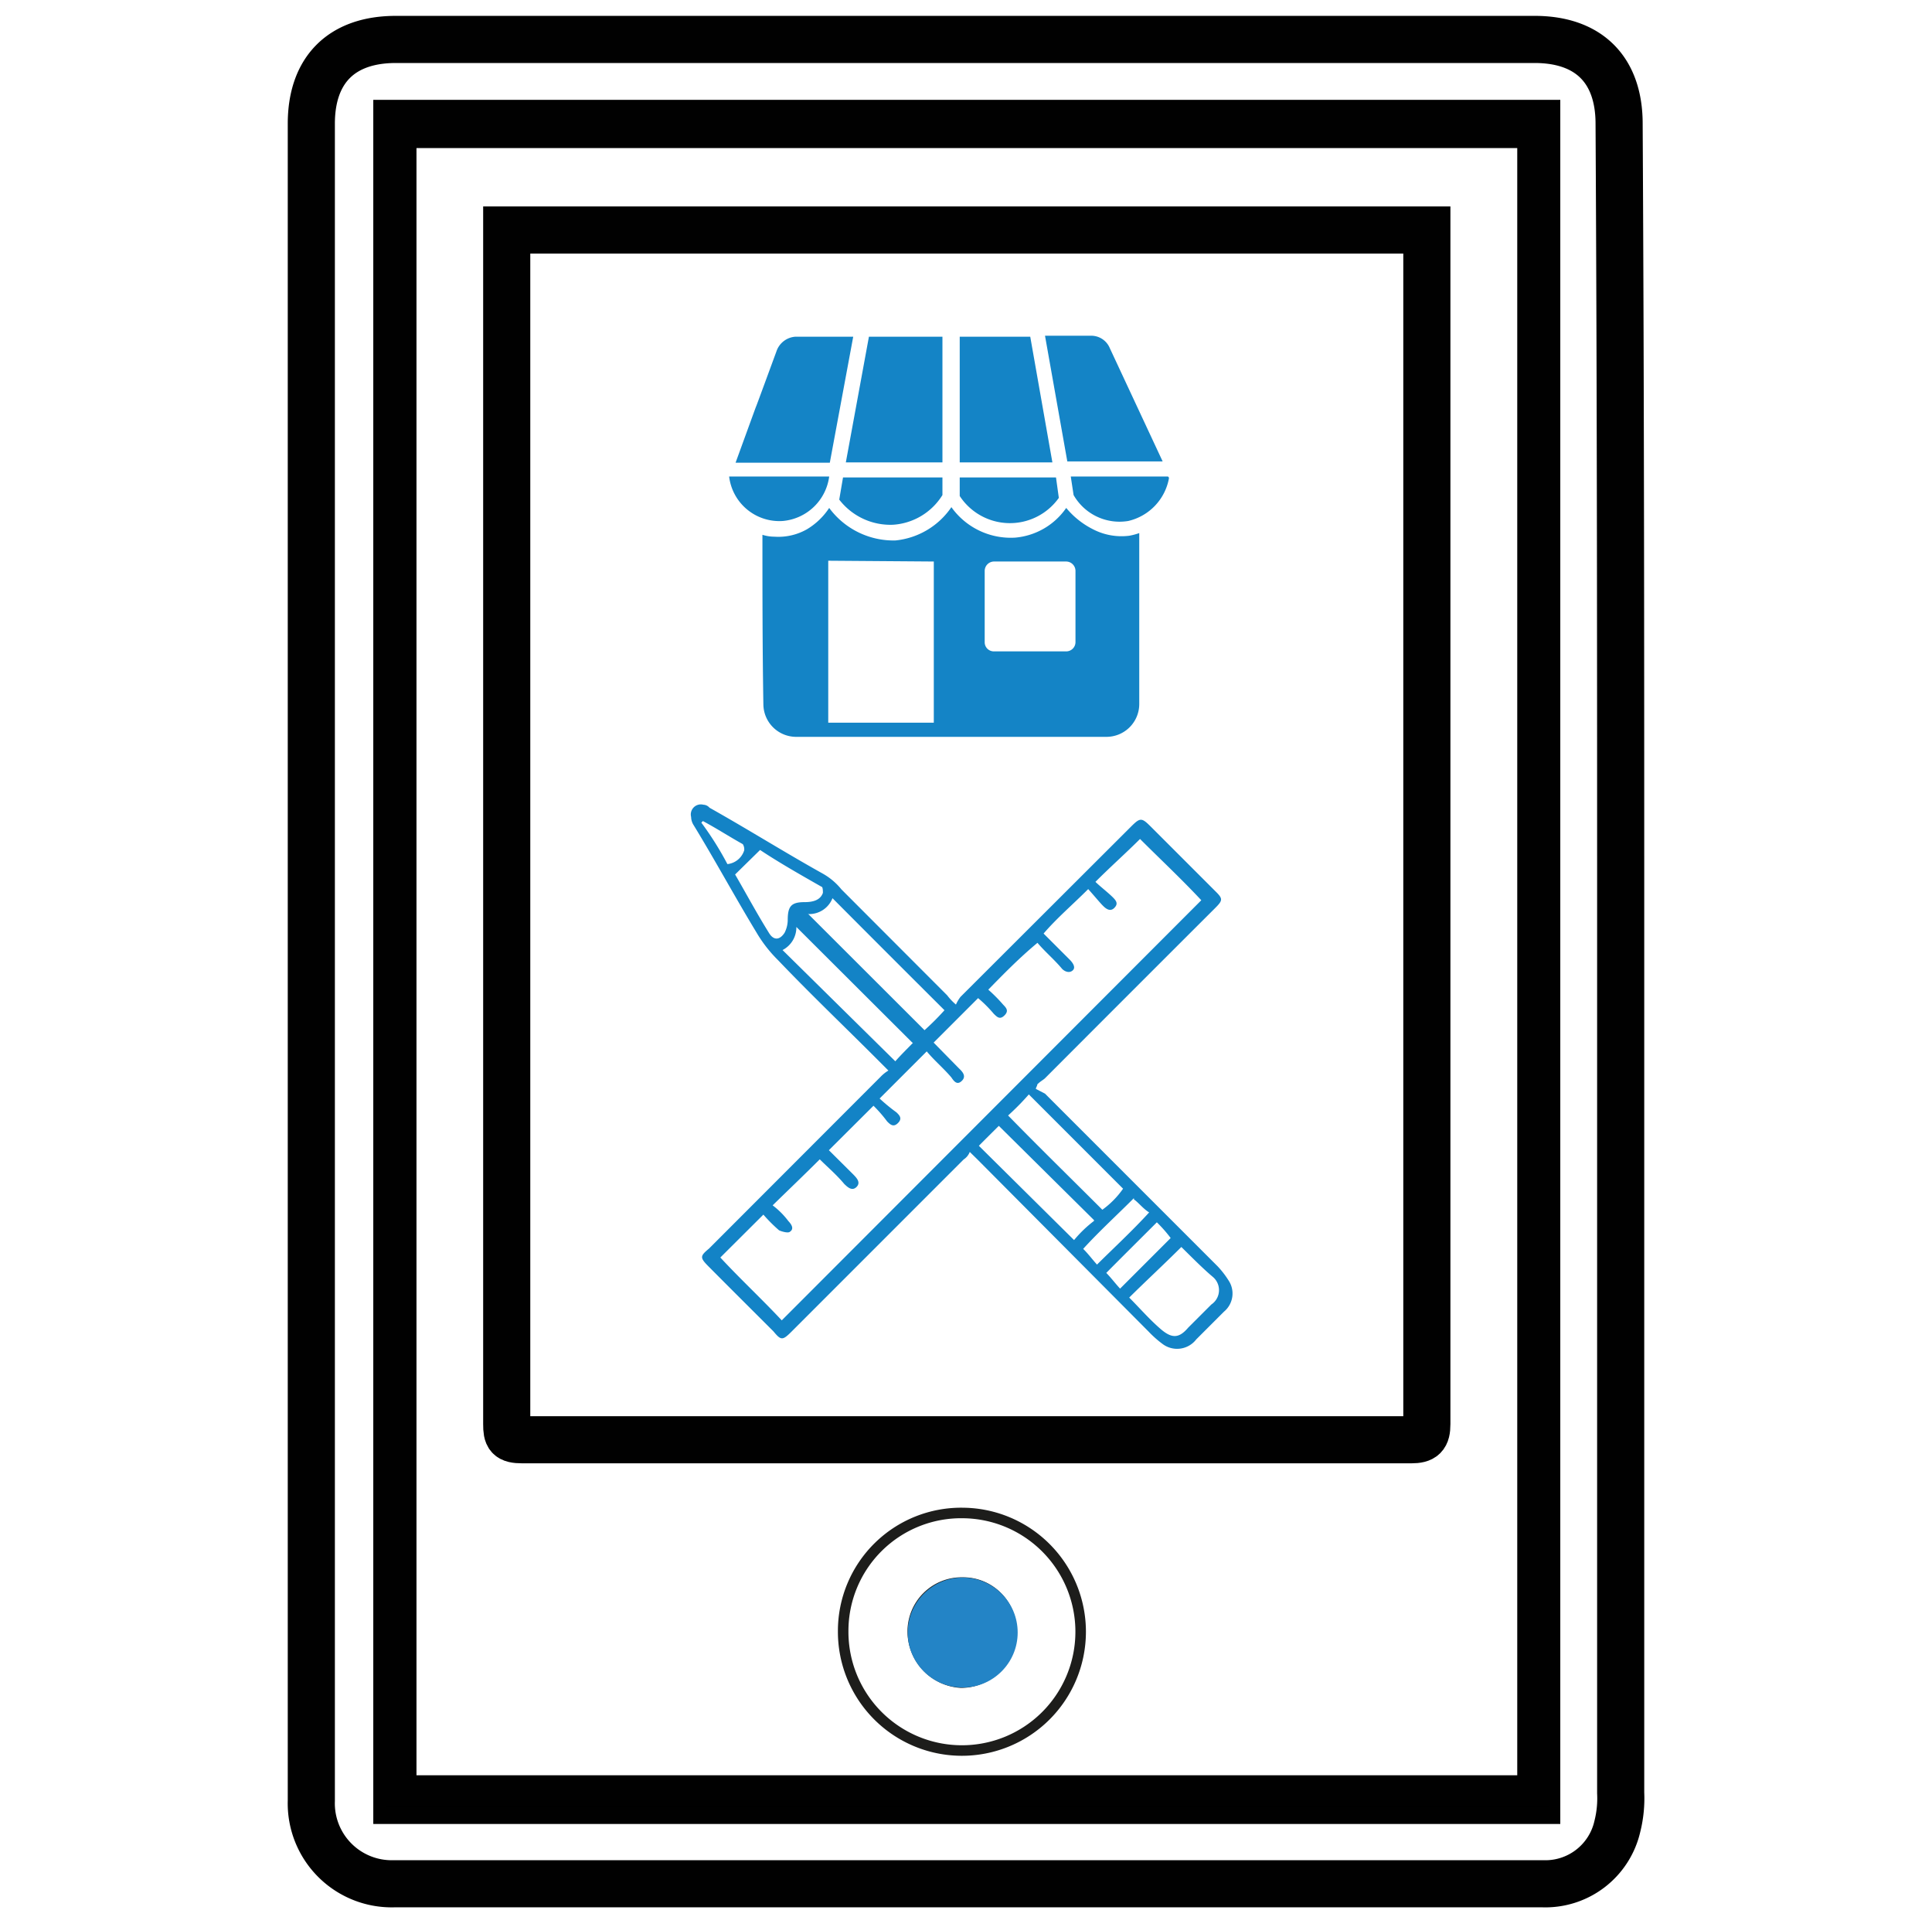
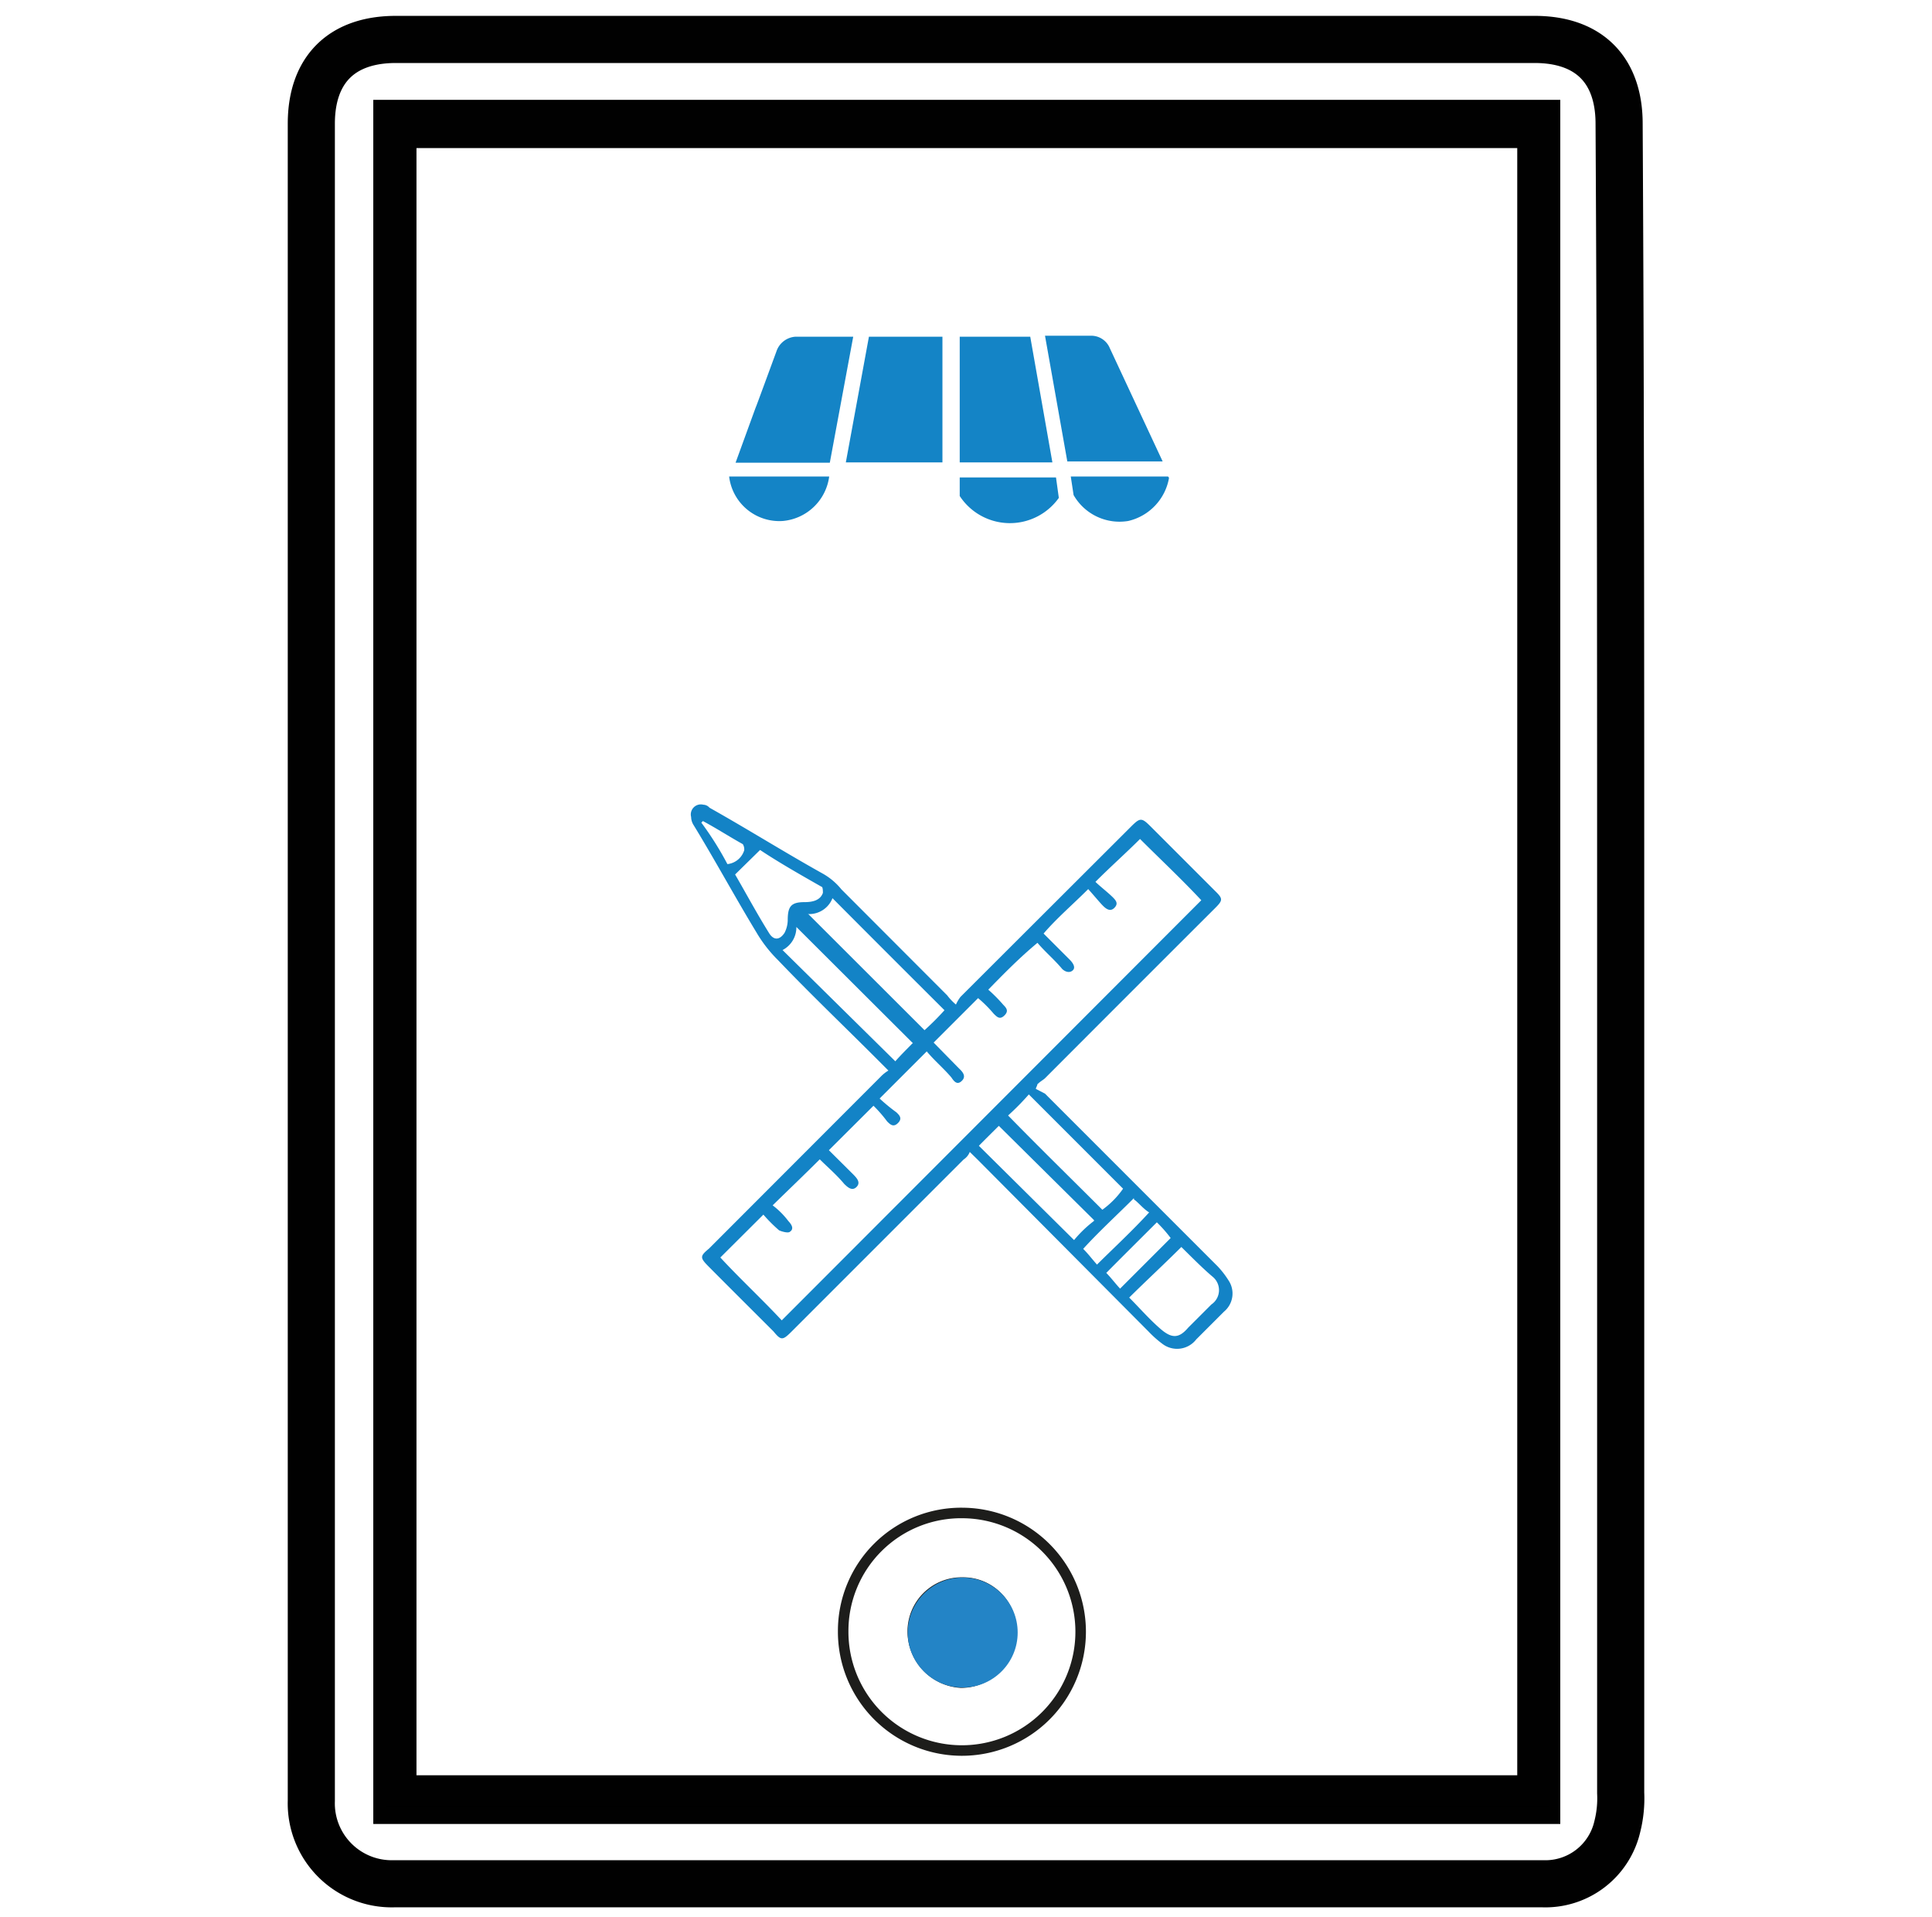
<svg xmlns="http://www.w3.org/2000/svg" id="Layer_1" data-name="Layer 1" viewBox="0 0 123 122">
  <defs>
    <style>.cls-1{fill:#1484c6;}.cls-2{fill:#1383c6;}.cls-3,.cls-4,.cls-6,.cls-7{fill:none;stroke-miterlimit:10;}.cls-3,.cls-6,.cls-7{stroke:#010101;}.cls-3{stroke-width:3px;}.cls-4{stroke:#1d1d1b;stroke-width:0.67px;}.cls-5{fill:#2384c6;}.cls-6{stroke-width:2.05px;}.cls-7{stroke-width:2.01px;}</style>
  </defs>
  <path class="cls-1" d="M49.84,33.16a3.27,3.27,0,0,0,2.95-2.83H46.42A3.22,3.22,0,0,0,49.84,33.16Z" />
  <path class="cls-1" d="M54.32,21.43H50.66a1.37,1.37,0,0,0-1.23.94c-2.6,7.08,0-.06-2.6,7.08h6Z" />
-   <path class="cls-1" d="M52.79,32.33a4.38,4.38,0,0,1-1.42,1.36,3.68,3.68,0,0,1-2.06.47,2.59,2.59,0,0,1-.77-.12c0,3.6,0,7.2.06,10.79a2.09,2.09,0,0,0,2.06,2.07H70.47a2.09,2.09,0,0,0,2.06-2.07V33.93a3.85,3.85,0,0,1-.64.17,3.94,3.94,0,0,1-2.3-.41,5.29,5.29,0,0,1-1.71-1.36,4.41,4.41,0,0,1-3.25,1.89,4.64,4.64,0,0,1-4.06-1.94A4.89,4.89,0,0,1,57,34.4,5.09,5.09,0,0,1,52.79,32.33Zm9.9,4a.6.6,0,0,1,.59-.59h4.6a.6.6,0,0,1,.59.59v4.54a.59.59,0,0,1-.59.59h-4.6a.58.58,0,0,1-.59-.59Zm-3.24-.59V46H52.73V35.69Z" />
  <path class="cls-1" d="M60,21.43H55.32l-1.47,8H60Z" />
-   <path class="cls-1" d="M53.43,31.8a4.11,4.11,0,0,0,3.42,1.6A4,4,0,0,0,60,31.51V30.39H53.67Z" />
  <path class="cls-1" d="M61.1,31.57a3.82,3.82,0,0,0,6.31.12l-.18-1.3H61.1Z" />
  <path class="cls-1" d="M68.35,31.51a3.37,3.37,0,0,0,3.48,1.65,3.42,3.42,0,0,0,2.59-2.71c0-.06,0-.06-.06-.12H68.17Z" />
  <path class="cls-1" d="M61.1,21.43v8H67l-1.41-8Z" />
  <path class="cls-1" d="M69.53,21.37h-3l1.42,8h6.07l-3.36-7.2A1.28,1.28,0,0,0,69.53,21.37Z" />
  <path class="cls-2" d="M60.86,63.94a2.34,2.34,0,0,1,.29-.49L72,52.62c.59-.59.68-.59,1.27,0l4.1,4.1c.49.48.49.58,0,1.07q-5.42,5.41-10.84,10.84c-.1.1-.29.19-.49.39,0,.1-.09.19-.09.29l.58.3,11,11a5.79,5.79,0,0,1,.68.88,1.5,1.5,0,0,1-.29,2l-1.76,1.76a1.54,1.54,0,0,1-2.15.29,6.76,6.76,0,0,1-.88-.78L62.23,73.8l-.49-.48a1,1,0,0,1-.39.48L50.41,84.74c-.59.59-.68.59-1.17,0-1.37-1.37-2.74-2.73-4.1-4.1-.59-.59-.59-.68,0-1.17L56.07,68.53a2.33,2.33,0,0,1,.49-.39l-.49-.49c-2.14-2.15-4.39-4.29-6.54-6.54a8.58,8.58,0,0,1-1.37-1.76c-1.36-2.24-2.63-4.59-4-6.83A1,1,0,0,1,44,52a.64.64,0,0,1,.78-.78.54.54,0,0,1,.39.19c2.44,1.37,4.78,2.84,7.22,4.2a4.14,4.14,0,0,1,1.18,1l6.73,6.74A3.62,3.62,0,0,0,60.86,63.94Zm2-1a9.89,9.89,0,0,1,1,1c.19.2.39.39.09.69s-.48.09-.68-.1a8.24,8.24,0,0,0-1-1c-1,1-2,2-2.83,2.83L61.05,68c.2.19.49.48.2.78s-.49.09-.68-.2c-.49-.58-1.08-1.07-1.57-1.66l-3,3a11.45,11.45,0,0,0,1.07.88c.2.19.39.39.1.68s-.49.1-.69-.1a8.47,8.47,0,0,0-.87-1l-2.84,2.83,1.57,1.56c.19.2.48.49.19.78s-.58,0-.78-.19c-.49-.59-1.07-1.08-1.56-1.57-1,1-2.05,2-3,2.93a5.05,5.05,0,0,1,1,1c.19.2.39.49.1.68-.1.1-.49,0-.69-.09a9.89,9.89,0,0,1-1-1l-2.74,2.73c1.27,1.37,2.64,2.64,3.91,4L76.48,57.3c-1.27-1.36-2.63-2.63-3.9-3.9-.88.88-1.86,1.75-2.84,2.73.3.29.69.59,1,.88s.49.49.2.78-.59,0-.78-.2-.59-.68-.88-1c-1,1-2,1.85-2.84,2.83l1.66,1.66c.2.2.4.49.2.68s-.49.1-.68-.09c-.49-.59-1.08-1.08-1.57-1.66C64.86,61,63.89,62,62.91,63Zm-4.79,3.41L50.7,59a1.62,1.62,0,0,1-.88,1.47L57,67.55C57.34,67.16,57.83,66.68,58.12,66.38Zm-6.64-8.2,7.43,7.42a16.89,16.89,0,0,0,1.27-1.27c-2.35-2.34-4.79-4.78-7.13-7.13A1.59,1.59,0,0,1,51.48,58.18ZM75.21,79.37c-1.07,1.07-2.24,2.15-3.32,3.22.69.69,1.27,1.37,2,2s1.18.59,1.76-.09l1.47-1.47a1.1,1.1,0,0,0,.09-1.76C76.58,80.74,75.9,80.05,75.21,79.37ZM71.5,75.66l-6-6A15.86,15.86,0,0,1,64.18,71c1.95,2,4,4,6,6A5.59,5.59,0,0,0,71.5,75.66Zm-1.85,2-6.06-6c-.39.39-.88.87-1.27,1.27l6.06,6A7.63,7.63,0,0,1,69.65,77.71Zm-22.85-22c.68,1.17,1.36,2.44,2.15,3.71.29.49.68.49,1,0a1.83,1.83,0,0,0,.2-.78c0-.88.19-1.17,1.07-1.17.49,0,1-.1,1.17-.59,0-.1,0-.39-.09-.39-1.37-.78-2.74-1.56-3.91-2.34Zm25.39,20.6c-1.08,1.08-2.25,2.15-3.23,3.23.3.29.59.68.88,1,1.08-1.07,2.25-2.15,3.32-3.32C72.77,76.93,72.48,76.54,72.19,76.34Zm2.34,2.54a8.51,8.51,0,0,0-.88-1c-1.07,1.07-2.15,2.14-3.22,3.22.29.29.58.68.88,1ZM46.31,55a1.26,1.26,0,0,0,1.07-.88.62.62,0,0,0-.09-.39c-.88-.49-1.66-1-2.54-1.47l-.1.1A20.17,20.17,0,0,1,46.31,55Z" />
-   <path class="cls-3" d="M32.26,14.64v76c0,.78.11,1,1,1H89.84c.78,0,1-.22,1-1v-76Z" />
  <path class="cls-4" d="M61.29,96.3a7.56,7.56,0,1,1-7.61,7.51A7.51,7.51,0,0,1,61.29,96.3Zm0,4.43a3.11,3.11,0,0,0-3.18,3.08,3.27,3.27,0,0,0,3.08,3.29,3.21,3.21,0,0,0,3.19-3.19A3.06,3.06,0,0,0,61.29,100.73Z" />
  <circle class="cls-5" cx="61.29" cy="103.91" r="3.5" />
  <path class="cls-6" d="M98.31,115.07V7.38H24.79V115.07Z" />
  <path class="cls-7" d="M97.6,114V8.42H25.51V114Z" />
  <path class="cls-3" d="M103.18,61.12v53a7.28,7.28,0,0,1-.21,2.12,4.7,4.7,0,0,1-4.76,3.66H25.1a5.12,5.12,0,0,1-5.28-5.28V7.88c0-3.44,1.93-5.37,5.38-5.37H97.7c3.45,0,5.38,1.93,5.38,5.37C103.18,25.63,103.18,43.38,103.18,61.12Z" />
</svg>